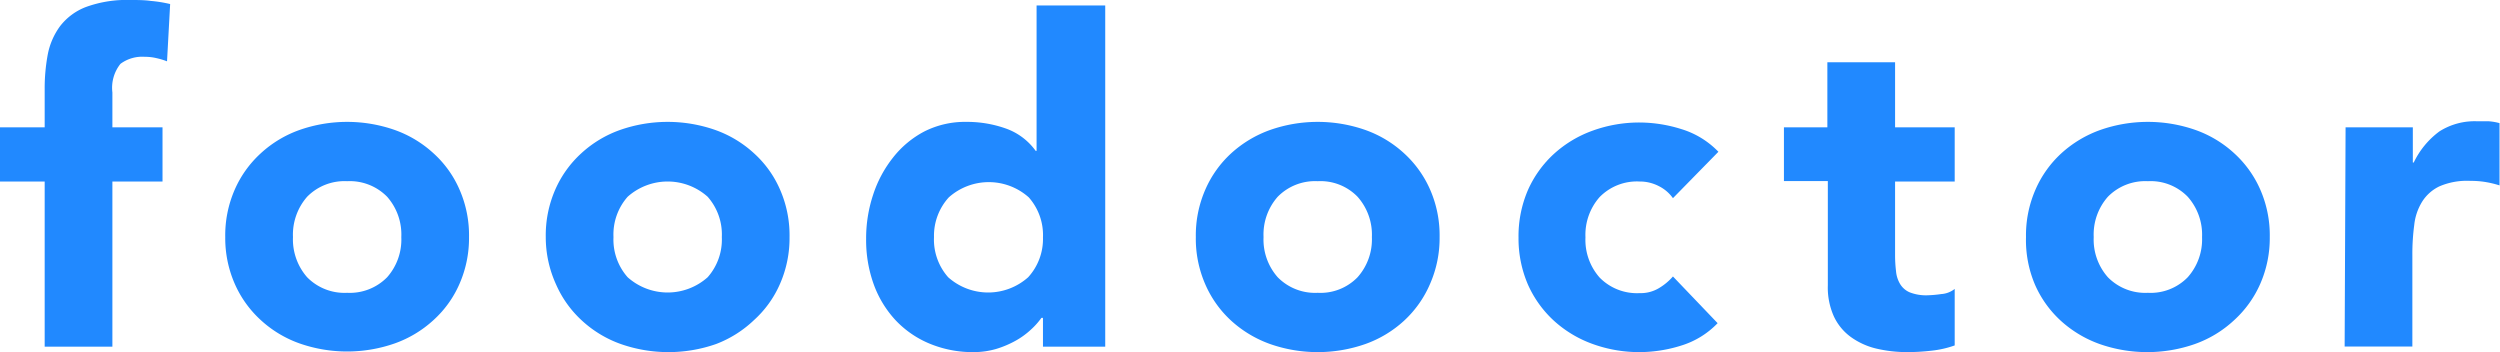
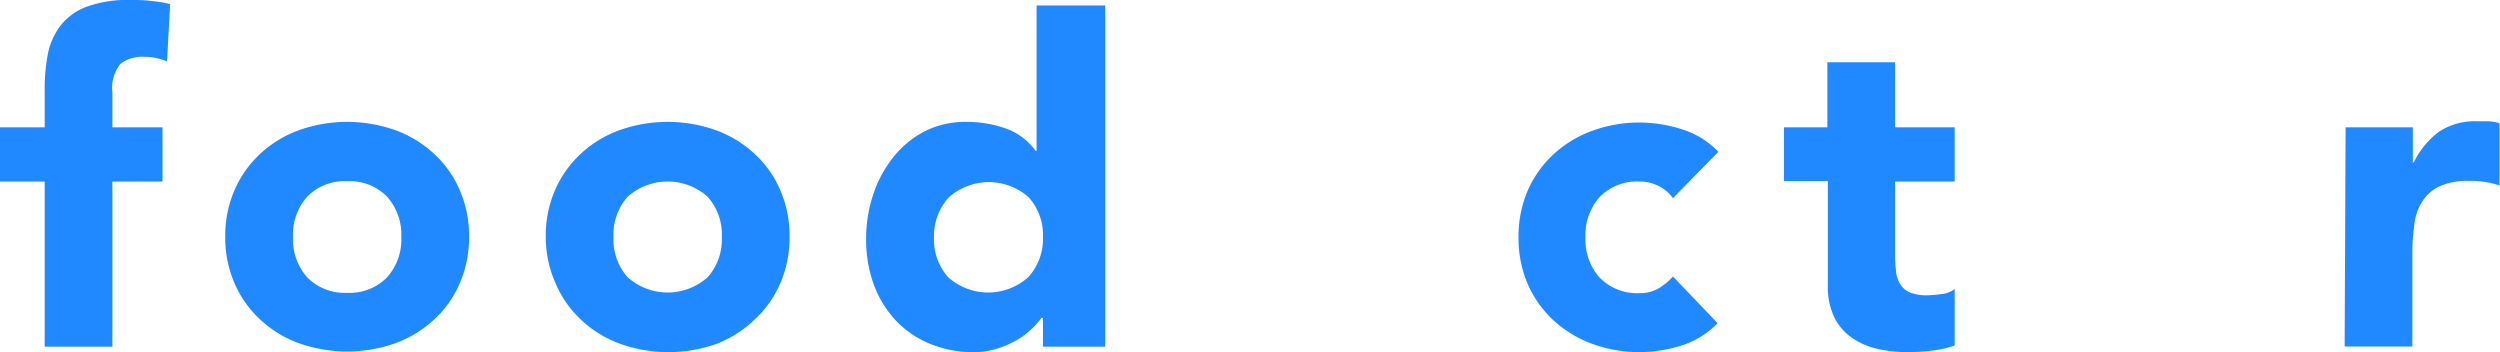
<svg xmlns="http://www.w3.org/2000/svg" viewBox="0 0 160.6 22.62">
  <defs>
    <style>.cls-1{fill:#2189ff;}</style>
  </defs>
  <title>logo</title>
  <g id="レイヤー_2" data-name="レイヤー 2">
    <g id="レイヤー_1-2" data-name="レイヤー 1">
      <path class="cls-1" d="M2.87,11.66H0V8.18H2.87V5.68a11.81,11.81,0,0,1,.2-2.19,4.49,4.49,0,0,1,.79-1.81A3.81,3.81,0,0,1,5.52.45,7.62,7.62,0,0,1,8.38,0c.45,0,.88,0,1.31.06a8.44,8.44,0,0,1,1.24.2l-.2,3.68a4.53,4.53,0,0,0-.7-.21,3.11,3.11,0,0,0-.72-.08,2.35,2.35,0,0,0-1.57.45,2.46,2.46,0,0,0-.52,1.84V8.18h3.22v3.48H7.22V22.27H2.87Z" />
      <path class="cls-1" d="M14.47,15.23a7.32,7.32,0,0,1,.61-3.05,6.9,6.9,0,0,1,1.67-2.33,7.27,7.27,0,0,1,2.49-1.5,9.26,9.26,0,0,1,6.12,0,7.27,7.27,0,0,1,2.49,1.5,6.77,6.77,0,0,1,1.67,2.33,7.32,7.32,0,0,1,.61,3.05,7.31,7.31,0,0,1-.61,3,6.77,6.77,0,0,1-1.67,2.33,7.27,7.27,0,0,1-2.49,1.5,9.26,9.26,0,0,1-6.12,0,7.27,7.27,0,0,1-2.49-1.5,6.9,6.9,0,0,1-1.67-2.33A7.31,7.31,0,0,1,14.47,15.23Zm4.35,0a3.69,3.69,0,0,0,.91,2.58,3.36,3.36,0,0,0,2.57,1,3.36,3.36,0,0,0,2.57-1,3.65,3.65,0,0,0,.91-2.58,3.66,3.66,0,0,0-.91-2.59,3.36,3.36,0,0,0-2.57-1,3.36,3.36,0,0,0-2.57,1A3.7,3.7,0,0,0,18.82,15.23Z" />
      <path class="cls-1" d="M35.06,15.23a7.32,7.32,0,0,1,.61-3.05,6.9,6.9,0,0,1,1.67-2.33,7.27,7.27,0,0,1,2.49-1.5,9.26,9.26,0,0,1,6.12,0,7.27,7.27,0,0,1,2.49,1.5,6.77,6.77,0,0,1,1.67,2.33,7.32,7.32,0,0,1,.61,3.05,7.31,7.31,0,0,1-.61,3,6.77,6.77,0,0,1-1.67,2.33A7.27,7.27,0,0,1,46,22.1a9.26,9.26,0,0,1-6.12,0,7.27,7.27,0,0,1-2.49-1.5,6.9,6.9,0,0,1-1.67-2.33A7.31,7.31,0,0,1,35.06,15.23Zm4.35,0a3.65,3.65,0,0,0,.91,2.58,3.86,3.86,0,0,0,5.14,0,3.65,3.65,0,0,0,.91-2.58,3.66,3.66,0,0,0-.91-2.59,3.86,3.86,0,0,0-5.14,0A3.66,3.66,0,0,0,39.41,15.23Z" />
      <path class="cls-1" d="M71,22.27H67V20.42H66.9a4.6,4.6,0,0,1-.68.76,5,5,0,0,1-1,.72,6.32,6.32,0,0,1-1.24.52,5.16,5.16,0,0,1-1.41.2,7.22,7.22,0,0,1-2.84-.54,6.33,6.33,0,0,1-2.19-1.5,6.77,6.77,0,0,1-1.41-2.31,8.38,8.38,0,0,1-.49-2.93,8.87,8.87,0,0,1,.45-2.83,7.63,7.63,0,0,1,1.28-2.39,6.24,6.24,0,0,1,2-1.67,5.78,5.78,0,0,1,2.7-.62,7.42,7.42,0,0,1,2.53.42,4,4,0,0,1,1.93,1.44h.06V.35H71Zm-4-7a3.66,3.66,0,0,0-.91-2.59,3.86,3.86,0,0,0-5.14,0A3.66,3.66,0,0,0,60,15.23a3.65,3.65,0,0,0,.91,2.58,3.86,3.86,0,0,0,5.14,0A3.65,3.65,0,0,0,67,15.23Z" />
-       <path class="cls-1" d="M76.82,15.23a7.32,7.32,0,0,1,.61-3.05,6.88,6.88,0,0,1,1.66-2.33,7.41,7.41,0,0,1,2.5-1.5,9.26,9.26,0,0,1,6.12,0,7.27,7.27,0,0,1,2.49,1.5,6.9,6.9,0,0,1,1.67,2.33,7.32,7.32,0,0,1,.61,3.05,7.31,7.31,0,0,1-.61,3A6.9,6.9,0,0,1,90.2,20.6a7.27,7.27,0,0,1-2.49,1.5,9.26,9.26,0,0,1-6.12,0,7.41,7.41,0,0,1-2.5-1.5,6.88,6.88,0,0,1-1.66-2.33A7.31,7.31,0,0,1,76.82,15.23Zm4.35,0a3.65,3.65,0,0,0,.91,2.58,3.36,3.36,0,0,0,2.57,1,3.32,3.32,0,0,0,2.56-1,3.65,3.65,0,0,0,.92-2.58,3.66,3.66,0,0,0-.92-2.59,3.32,3.32,0,0,0-2.56-1,3.36,3.36,0,0,0-2.57,1A3.66,3.66,0,0,0,81.17,15.23Z" />
      <path class="cls-1" d="M107.47,12.73a2.45,2.45,0,0,0-.9-.77,2.64,2.64,0,0,0-1.24-.3,3.35,3.35,0,0,0-2.57,1,3.66,3.66,0,0,0-.91,2.59,3.65,3.65,0,0,0,.91,2.58,3.35,3.35,0,0,0,2.57,1,2.27,2.27,0,0,0,1.24-.32,3.67,3.67,0,0,0,.9-.75l2.87,3A5.46,5.46,0,0,1,108,22.2a9,9,0,0,1-2.62.42,8.78,8.78,0,0,1-3.06-.52,7.41,7.41,0,0,1-2.5-1.5,7,7,0,0,1-1.67-2.33,7.46,7.46,0,0,1-.6-3,7.48,7.48,0,0,1,.6-3.05,7,7,0,0,1,1.67-2.33,7.41,7.41,0,0,1,2.5-1.5,8.78,8.78,0,0,1,3.06-.52,9,9,0,0,1,2.62.42,5.53,5.53,0,0,1,2.39,1.46Z" />
      <path class="cls-1" d="M125.57,11.66h-3.83v4.7a8.38,8.38,0,0,0,.06,1.05,1.93,1.93,0,0,0,.26.83,1.33,1.33,0,0,0,.62.54,2.86,2.86,0,0,0,1.12.19,7.47,7.47,0,0,0,.91-.08,1.54,1.54,0,0,0,.86-.33v3.63a6.48,6.48,0,0,1-1.51.34,13.52,13.52,0,0,1-1.54.09,8.64,8.64,0,0,1-2-.23,4.63,4.63,0,0,1-1.62-.74,3.43,3.43,0,0,1-1.09-1.32,4.52,4.52,0,0,1-.39-2v-6.7H114.6V8.18h2.79V4h4.35V8.18h3.83Z" />
-       <path class="cls-1" d="M130.15,15.23a7.32,7.32,0,0,1,.61-3.05,6.88,6.88,0,0,1,1.66-2.33,7.41,7.41,0,0,1,2.5-1.5,9.26,9.26,0,0,1,6.12,0,7.27,7.27,0,0,1,2.49,1.5,6.9,6.9,0,0,1,1.67,2.33,7.32,7.32,0,0,1,.61,3.05,7.31,7.31,0,0,1-.61,3,6.9,6.9,0,0,1-1.67,2.33A7.27,7.27,0,0,1,141,22.1a9.26,9.26,0,0,1-6.12,0,7.41,7.41,0,0,1-2.5-1.5,6.88,6.88,0,0,1-1.66-2.33A7.31,7.31,0,0,1,130.15,15.23Zm4.35,0a3.65,3.65,0,0,0,.91,2.58,3.36,3.36,0,0,0,2.57,1,3.32,3.32,0,0,0,2.56-1,3.65,3.65,0,0,0,.92-2.58,3.66,3.66,0,0,0-.92-2.59,3.32,3.32,0,0,0-2.56-1,3.36,3.36,0,0,0-2.57,1A3.66,3.66,0,0,0,134.5,15.23Z" />
      <path class="cls-1" d="M150.68,8.18H155v2.26h.06a5.33,5.33,0,0,1,1.65-2,4.22,4.22,0,0,1,2.41-.65q.38,0,.75,0a3.64,3.64,0,0,1,.7.12v4a6.45,6.45,0,0,0-.92-.22,5.69,5.69,0,0,0-.94-.07,4.48,4.48,0,0,0-2,.35,2.66,2.66,0,0,0-1.12,1,3.55,3.55,0,0,0-.5,1.49,14.07,14.07,0,0,0-.12,1.91v5.89h-4.35Z" />
    </g>
  </g>
</svg>